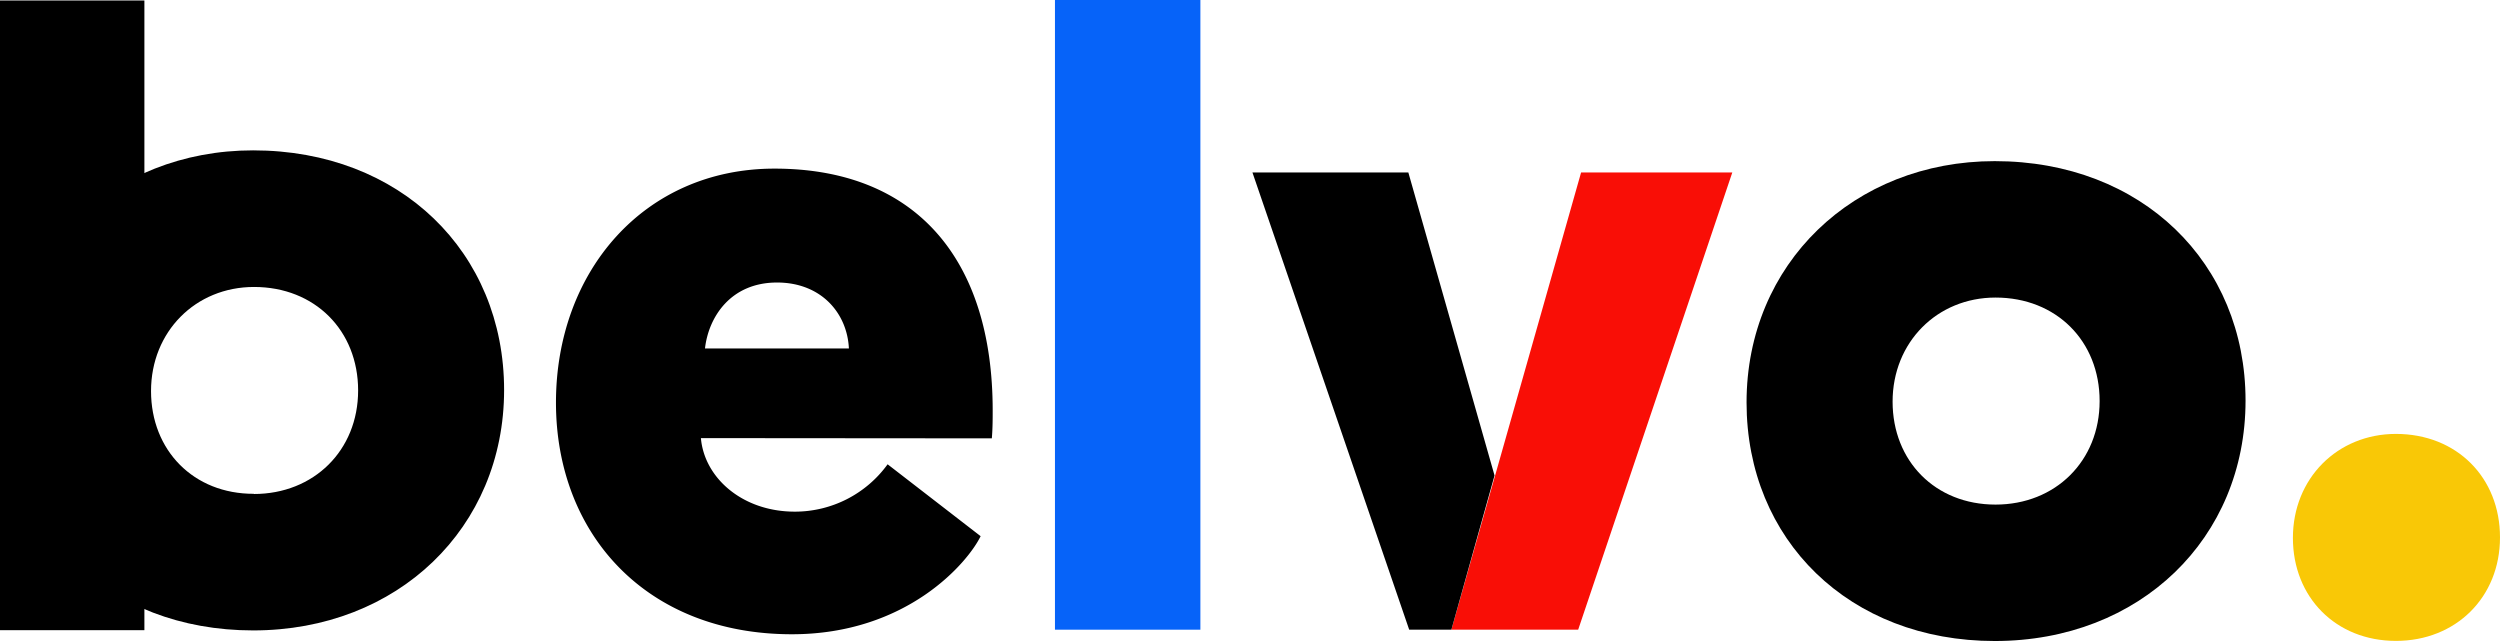
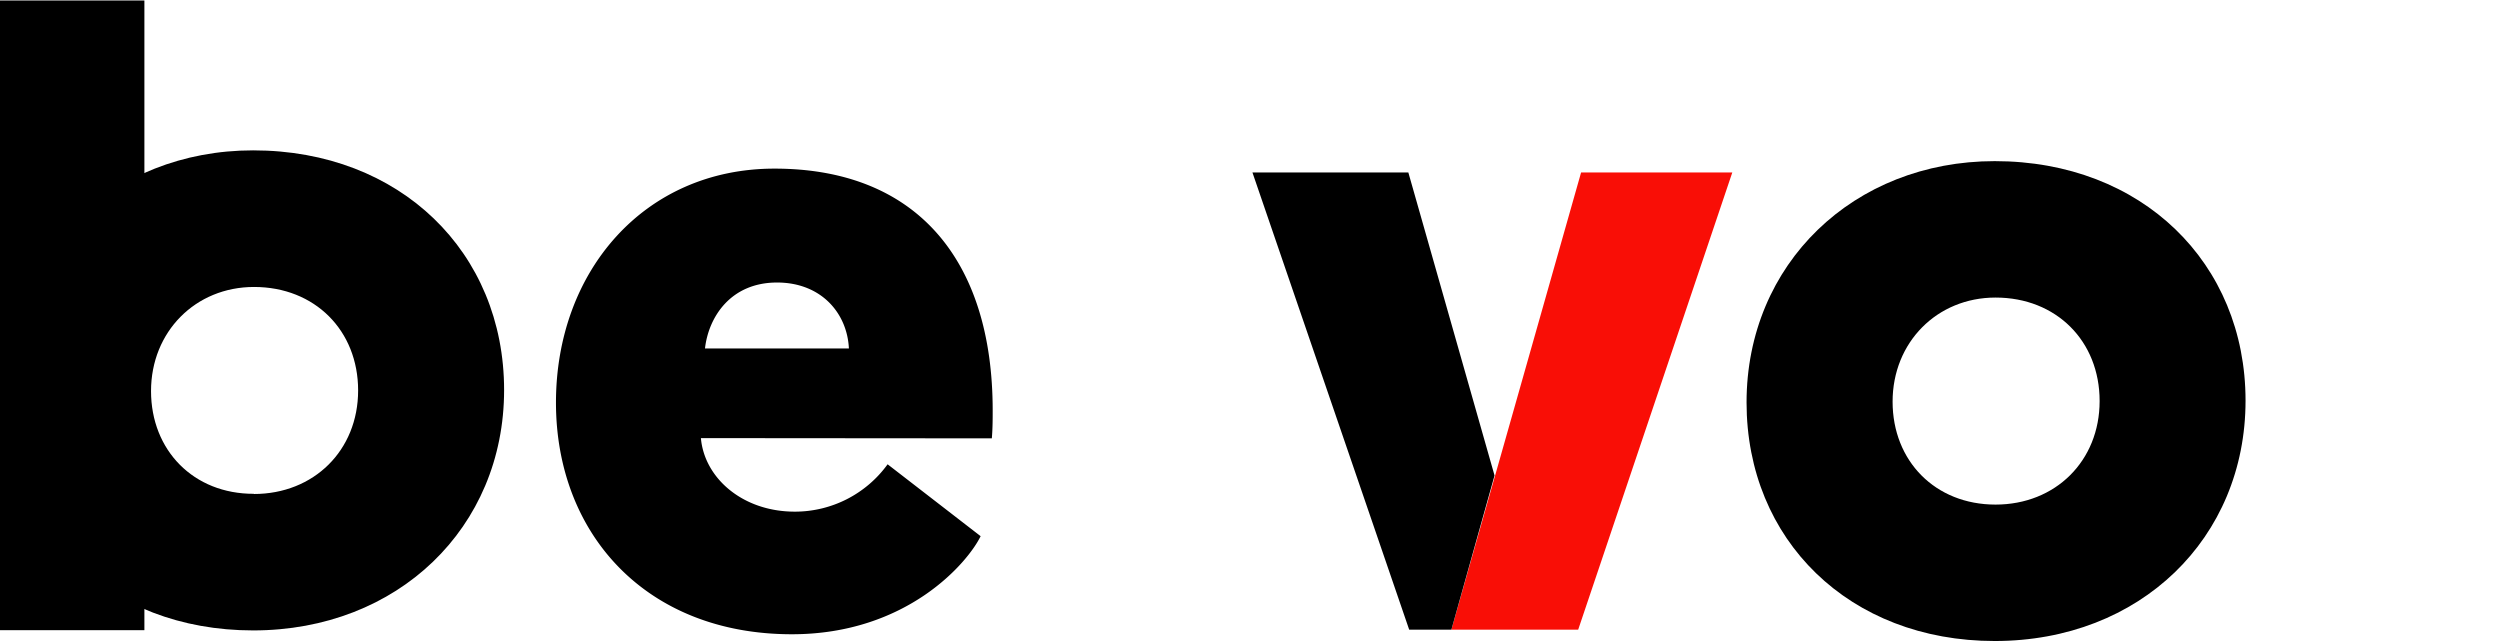
<svg xmlns="http://www.w3.org/2000/svg" id="Layer_1" data-name="Layer 1" viewBox="0 0 410.68 105.3">
  <defs>
    <style>.cls-1{fill:#f90e06;}.cls-2{fill:#0663f9;}.cls-3{fill:#f9c806;}</style>
  </defs>
  <path d="M336.87,32.77c-23.18,0-40.77,16.88-40.77,39.63,0,22.6,16.88,39.2,40.77,39.2s41.2-16.88,41.2-39.49S361.05,32.77,336.87,32.77ZM337,89.19c-9.91,0-16.91-7.16-16.91-16.91s7.3-17.1,16.91-17.1c10,0,17.1,7.16,17.1,17S346.85,89.19,337,89.19Z" transform="translate(-9.19 -6.3)" />
  <path d="M50.77,31C27.59,31,10,47.91,10,70.66s16.88,39.2,40.78,39.2C74.52,109.86,92,93,92,70.37S74.94,31,50.77,31Zm.12,56.42C41,87.45,34,80.29,34,70.54s7.3-17.1,16.92-17.1c10,0,17.1,7.16,17.1,17S60.75,87.45,50.89,87.45Z" transform="translate(-9.19 -6.3)" />
  <polygon class="cls-1" points="284.57 28.33 259.73 28.33 238.42 103.44 259.25 103.44 284.57 28.33" />
  <path d="M124.33,78.27c.56,6.52,6.81,12.08,15.42,12.08A18.8,18.8,0,0,0,155,82.57l15.28,11.81c-2.08,4.3-12.08,16.11-31,16.11-24,0-38.76-16.53-38.76-38.06S115,34,136.42,34c23.2,0,35.84,14.86,35.84,39.72,0,1.39,0,2.92-.14,4.59Zm.7-14.73h23.61c-.28-5.83-4.58-10.83-11.8-10.83C129.2,52.71,125.58,58.4,125,63.54Z" transform="translate(-9.19 -6.3)" />
-   <rect class="cls-2" x="173.3" width="23.89" height="103.44" />
  <polyline points="238.42 103.44 231.49 103.44 205.74 28.33 231.35 28.33 245.51 78.11" />
  <rect y="0.08" width="23.72" height="103.44" />
-   <path class="cls-3" d="M402.77,77.58c10,0,17.1,7.17,17.1,17s-7.24,17-17.1,17-16.92-7.16-16.92-16.92S393.15,77.58,402.77,77.58Zm0,0c10,0,17.1,7.17,17.1,17s-7.24,17-17.1,17-16.92-7.16-16.92-16.92S393.15,77.58,402.77,77.58Z" transform="translate(-9.19 -6.3)" />
</svg>